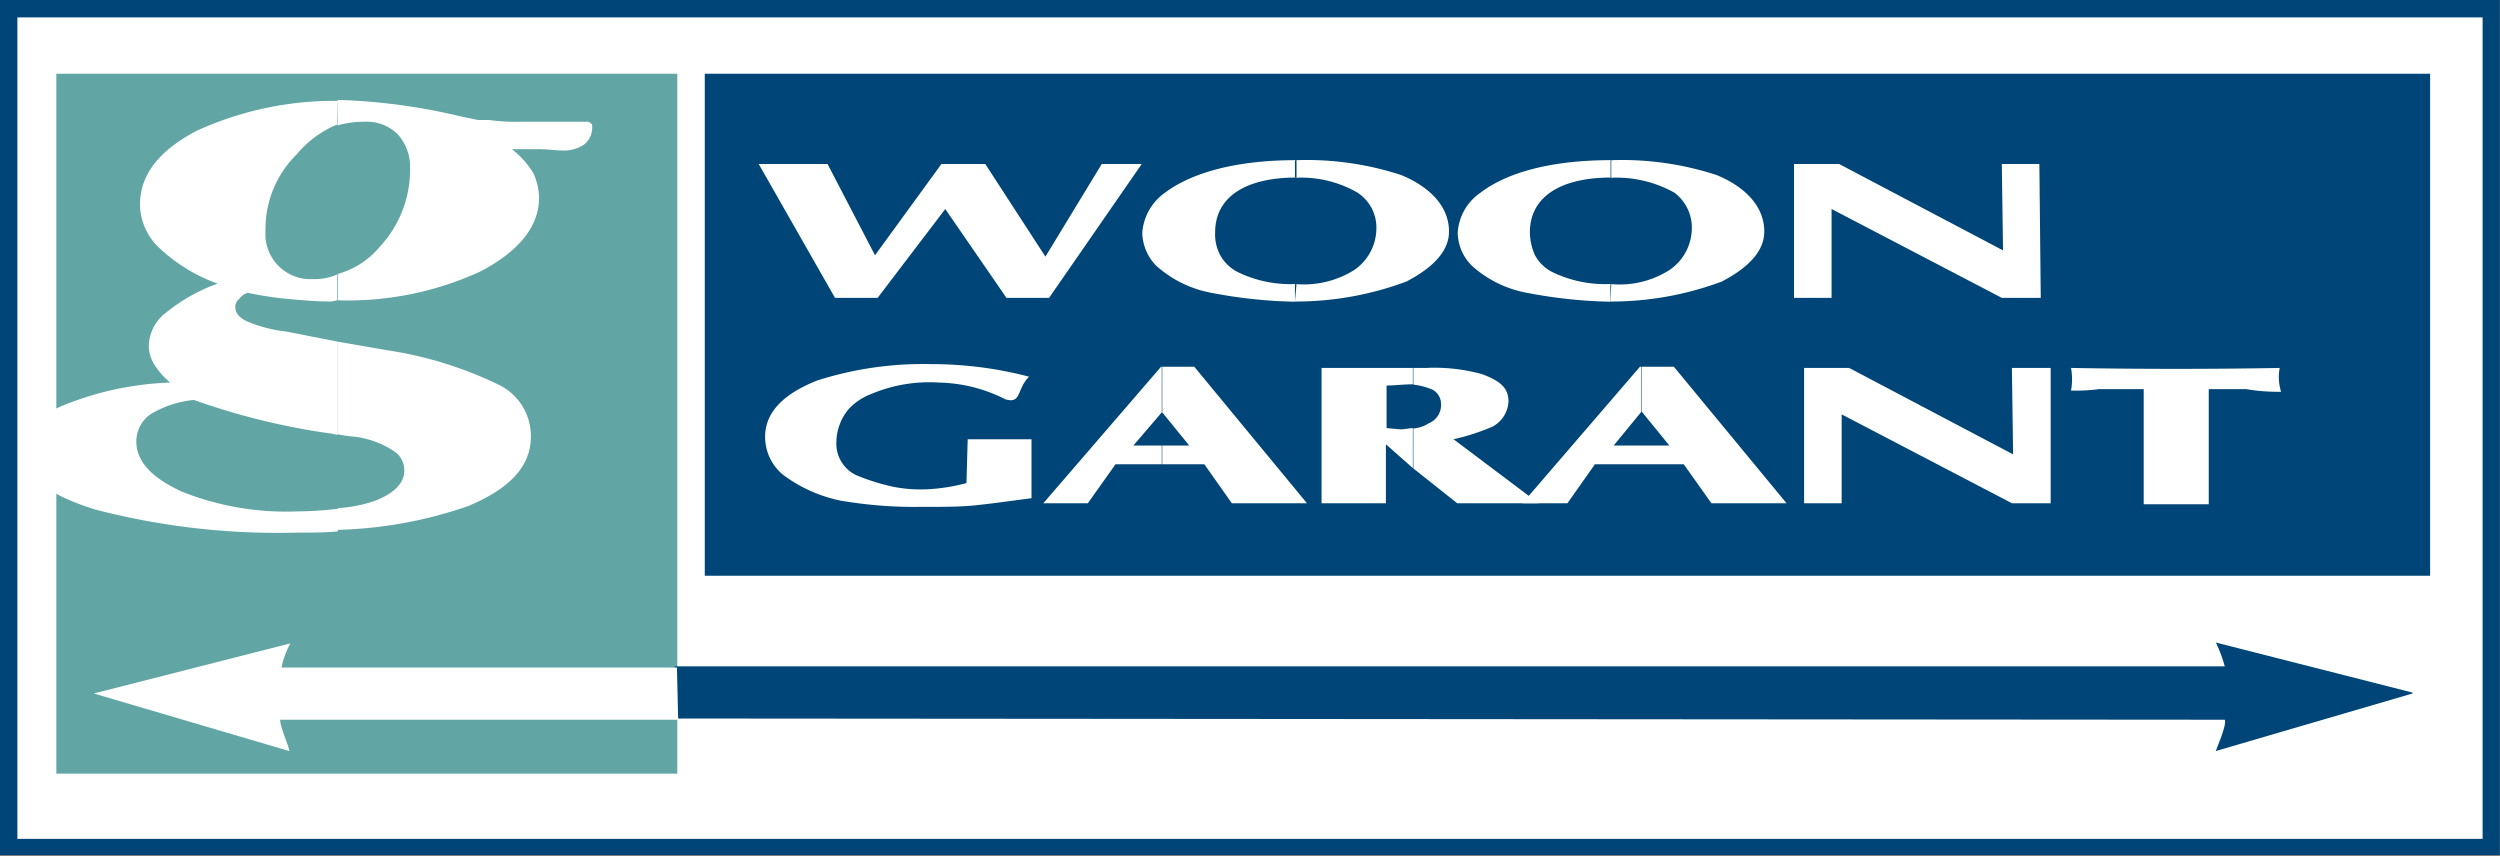
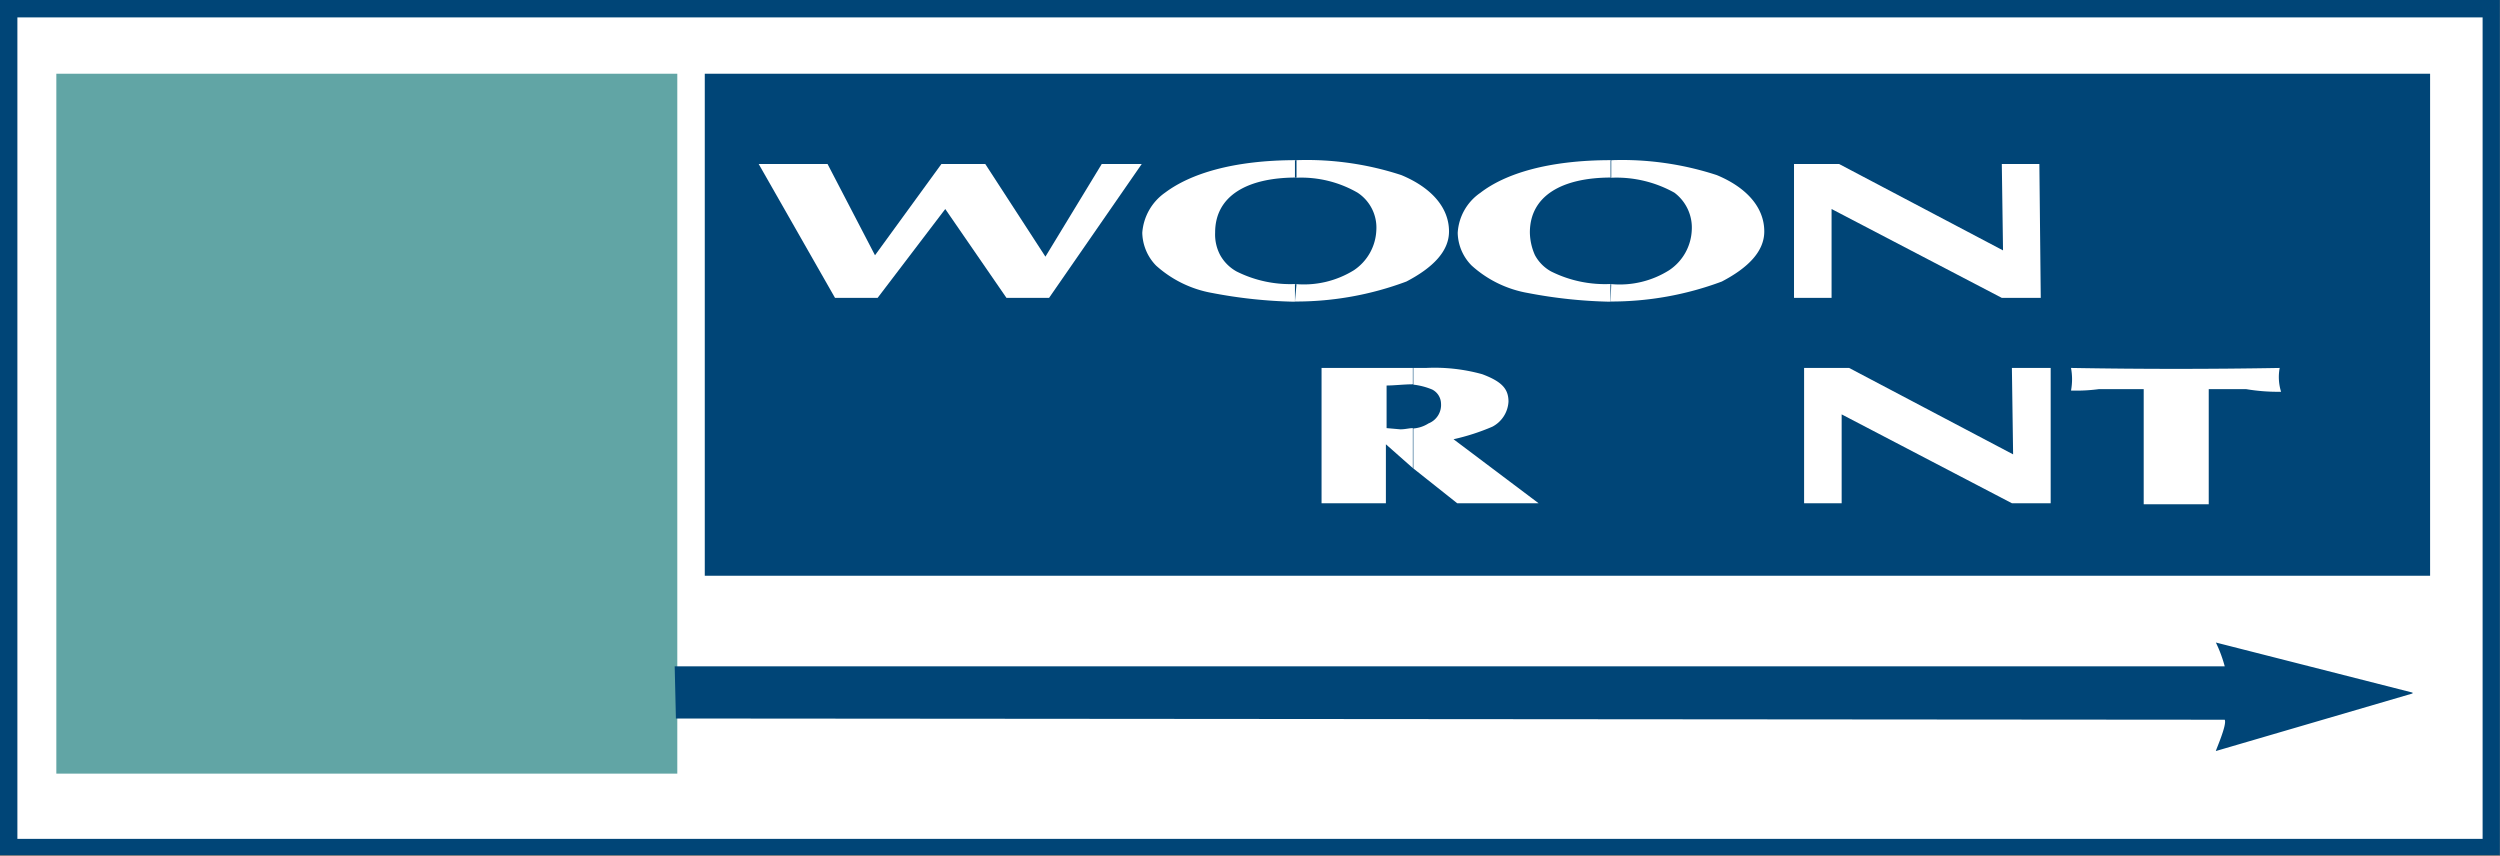
<svg xmlns="http://www.w3.org/2000/svg" id="Laag_1" data-name="Laag 1" viewBox="0 0 143.77 49.24">
  <rect x="0" y="0" width="143.77" height="49.24" fill="#808080" stroke="none" />
  <defs>
    <clipPath id="clip-path" transform="translate(0 0)">
      <rect width="143.76" height="49.17" fill="none" />
    </clipPath>
  </defs>
  <rect x="0.5" y="0.5" width="142.77" height="48.24" fill="#fff" />
  <g clip-path="url(#clip-path)">
    <rect x="0.5" y="0.5" width="142.77" height="48.24" fill="none" stroke="#004577" />
  </g>
  <rect x="40.53" y="4.24" width="99.22" height="28.87" fill="#004577" />
  <rect x="3.24" y="4.24" width="35.71" height="40.25" fill="#61a5a5" />
-   <path d="M21,7a5.82,5.82,0,0,0-1.59.21V5.75h.15a34.47,34.47,0,0,1,6.62.87c.58.14,1,.21,1.3.28h.65A11.53,11.53,0,0,0,30.09,7h3.74c.15.07.22.14.22.21a1.24,1.24,0,0,1-.43,1.08,2.07,2.07,0,0,1-1.37.36c-.29,0-.72-.07-1.3-.07H29.44a5.24,5.24,0,0,1,1.23,1.37A3.6,3.6,0,0,1,31,11.37c0,1.65-1.16,3.09-3.39,4.25a18.28,18.28,0,0,1-8.21,1.65V15.76a4.84,4.84,0,0,0,2.45-1.58,6.47,6.47,0,0,0,1.73-4.47,2.78,2.78,0,0,0-.72-2A2.52,2.52,0,0,0,21,7M19.43,30.52v-1.3a7.84,7.84,0,0,0,2.16-.43c1.08-.43,1.66-1,1.66-1.73a1.31,1.31,0,0,0-.65-1.15,5.26,5.26,0,0,0-2.16-.79,8.91,8.91,0,0,1-1-.14V19.65l2.88.5a22.22,22.22,0,0,1,6.41,2,3.28,3.28,0,0,1,1.8,2.95c0,1.73-1.22,3-3.6,4a24.69,24.69,0,0,1-7.49,1.37m0-23.33a6,6,0,0,0-2.37,1.73,6,6,0,0,0-1.8,4.39A2.59,2.59,0,0,0,18,16.05a3.15,3.15,0,0,0,1.44-.29v1.51c-.14,0-.28.07-.43.07-.79,0-1.58-.07-2.37-.14S15,17,14.25,16.84a.9.9,0,0,0-.5.36.6.6,0,0,0-.22.43c0,.36.22.65.72.87a8.13,8.13,0,0,0,2.23.57l2.95.58V25c-.14,0-.36-.08-.5-.08A39.91,39.91,0,0,1,11.15,23a6,6,0,0,0-2.44.79,1.9,1.9,0,0,0-.87,1.59c0,1.15.87,2.08,2.59,2.88a16.13,16.13,0,0,0,6.63,1.15,21.18,21.18,0,0,0,2.37-.15v1.3c-.72.07-1.58.07-2.37.07A41.62,41.62,0,0,1,5.47,29.3c-2.81-.87-4.18-2-4.18-3.46,0-.94.72-1.8,2.16-2.45A18,18,0,0,1,9.79,22a4.13,4.13,0,0,1-.94-1.08,2,2,0,0,1-.29-1.08,2.46,2.46,0,0,1,1-1.87,10.12,10.12,0,0,1,2.95-1.66,9.67,9.67,0,0,1-3.38-2.08,3.47,3.47,0,0,1-1.08-2.45c0-1.73,1.08-3.1,3.24-4.25a19.11,19.11,0,0,1,8.13-1.73Z" transform="translate(0 0)" fill="#fff" fill-rule="evenodd" />
  <polyline points="54.36 12.02 50.47 17.13 48.02 17.13 43.63 9.43 47.59 9.43 50.32 14.68 54.14 9.43 56.66 9.43 60.12 14.76 63.36 9.43 65.66 9.43 60.33 17.13 57.88 17.13 54.36 12.02" fill="#fff" fill-rule="evenodd" />
  <polyline points="105.33 12.02 105.33 17.13 103.17 17.13 103.17 9.43 105.76 9.43 115.19 14.4 115.12 9.43 117.28 9.43 117.36 17.13 115.12 17.13 105.33 12.02" fill="#fff" fill-rule="evenodd" />
  <polyline points="105.91 23.83 105.91 28.94 103.75 28.94 103.75 21.16 106.34 21.16 115.77 26.13 115.7 21.16 117.93 21.16 117.93 28.94 115.7 28.94 105.91 23.83" fill="#fff" fill-rule="evenodd" />
  <path d="M74.59,9.21a17.47,17.47,0,0,1,6,.86c1.73.72,2.74,1.87,2.74,3.24,0,1.15-.94,2.09-2.45,2.88a18.14,18.14,0,0,1-6.41,1.15v-1h.08a5.47,5.47,0,0,0,3.31-.8,2.91,2.91,0,0,0,1.29-2.3,2.4,2.4,0,0,0-1.08-2.16,6.49,6.49,0,0,0-3.52-.86h-.08v-1h.08m-.08,8.13h-.07a27.86,27.86,0,0,1-4.68-.5,6.51,6.51,0,0,1-3.24-1.58,2.79,2.79,0,0,1-.79-1.88A3.09,3.09,0,0,1,67,11.08c1.44-1.08,3.89-1.87,7.56-1.87v1c-2.88,0-4.68,1.08-4.68,3.16a2.53,2.53,0,0,0,.29,1.3,2.42,2.42,0,0,0,.94.94,6.88,6.88,0,0,0,3.45.72Z" transform="translate(0 0)" fill="#fff" fill-rule="evenodd" />
  <path d="M92.73,9.21a17.53,17.53,0,0,1,6,.86c1.73.72,2.73,1.87,2.73,3.24,0,1.15-.93,2.09-2.44,2.88a18.18,18.18,0,0,1-6.41,1.15v-1h.07a5.33,5.33,0,0,0,3.31-.8,2.92,2.92,0,0,0,1.3-2.3,2.51,2.51,0,0,0-1-2.16,6.83,6.83,0,0,0-3.6-.86h-.07v-1h.07m-.07,8.13h-.07a27.74,27.74,0,0,1-4.68-.5,6.47,6.47,0,0,1-3.24-1.58,2.75,2.75,0,0,1-.8-1.88,3,3,0,0,1,1.3-2.3C86.54,10,89,9.21,92.66,9.21v1c-2.88,0-4.68,1.08-4.68,3.16a3.32,3.32,0,0,0,.29,1.3,2.33,2.33,0,0,0,.93.94,6.92,6.92,0,0,0,3.46.72Z" transform="translate(0 0)" fill="#fff" fill-rule="evenodd" />
-   <path d="M59.18,21.66c-.72.72-.43,1.59-1.37,1.3A8.8,8.8,0,0,0,54,22a8.61,8.61,0,0,0-3.88.65,3.44,3.44,0,0,0-1.3.86,3,3,0,0,0-.72,1.88,2,2,0,0,0,1.15,1.94A12.13,12.13,0,0,0,51.4,28a8.16,8.16,0,0,0,1.87.14,10.75,10.75,0,0,0,2.31-.36l.07-2.52h3.67v3.39c-1.58.21-2.66.36-3.45.43s-1.73.07-3,.07a25.2,25.2,0,0,1-4.53-.36A8.3,8.3,0,0,1,45,27.28a2.83,2.83,0,0,1-1-2.16c0-1.37,1-2.45,3-3.24a20,20,0,0,1,6.55-.94,22.06,22.06,0,0,1,5.62.72" transform="translate(0 0)" fill="#fff" fill-rule="evenodd" />
-   <path d="M66.81,21.09h1.87l6.48,7.85H70.84L69.26,26.7H66.81V25.62h1.58l-1.58-1.94V21.09M64.15,26.7l-1.59,2.24H60l6.77-7.85h.07v2.59l-1.66,1.94h1.66V26.7Z" transform="translate(0 0)" fill="#fff" fill-rule="evenodd" />
  <path d="M81.28,21.16H82a10.22,10.22,0,0,1,3.24.36c1.15.43,1.51.86,1.51,1.58a1.73,1.73,0,0,1-.93,1.44,12.62,12.62,0,0,1-2.23.72l4.89,3.68H83.8l-2.52-2v-2.3a1.88,1.88,0,0,0,.87-.29,1.14,1.14,0,0,0,.72-1.15.93.93,0,0,0-.51-.8,4,4,0,0,0-1.08-.28v-.94M79.7,25.55v3.39H76L76,21.16h5.25v.94c-.5,0-1.08.07-1.51.07v2.45l.79.07c.29,0,.51-.07.72-.07v2.3Z" transform="translate(0 0)" fill="#fff" fill-rule="evenodd" />
  <path d="M119.15,21.16c4,.07,8,.07,11.95,0a2.85,2.85,0,0,0,.08,1.37,11,11,0,0,1-2-.15h-2.16V29h-3.74V22.38h-2.59a9.83,9.83,0,0,1-1.59.08,3.55,3.55,0,0,0,0-1.3" transform="translate(0 0)" fill="#fff" fill-rule="evenodd" />
-   <path d="M94.39,21.09h1.87l6.48,7.85H98.42L96.83,26.7H94.39V25.62H96l-1.58-1.94V21.09M91.72,26.7l-1.58,2.24H87.55l6.76-7.85h.08v2.59L92.8,25.62h1.59V26.7Z" transform="translate(0 0)" fill="#fff" fill-rule="evenodd" />
  <path d="M138.74,39.88l-11.31,3.31c0-.07.65-1.51.51-1.8l-89.07-.07-.07-3h89.14a7.71,7.71,0,0,0-.51-1.37l11.31,2.88" transform="translate(0 0)" fill="#004577" />
-   <path d="M5.39,39.88l11.24,3.31c.07-.07-.58-1.51-.51-1.8H39l-.07-3H16.19A4.75,4.75,0,0,1,16.7,37L5.39,39.88" transform="translate(0 0)" fill="#fff" />
</svg>